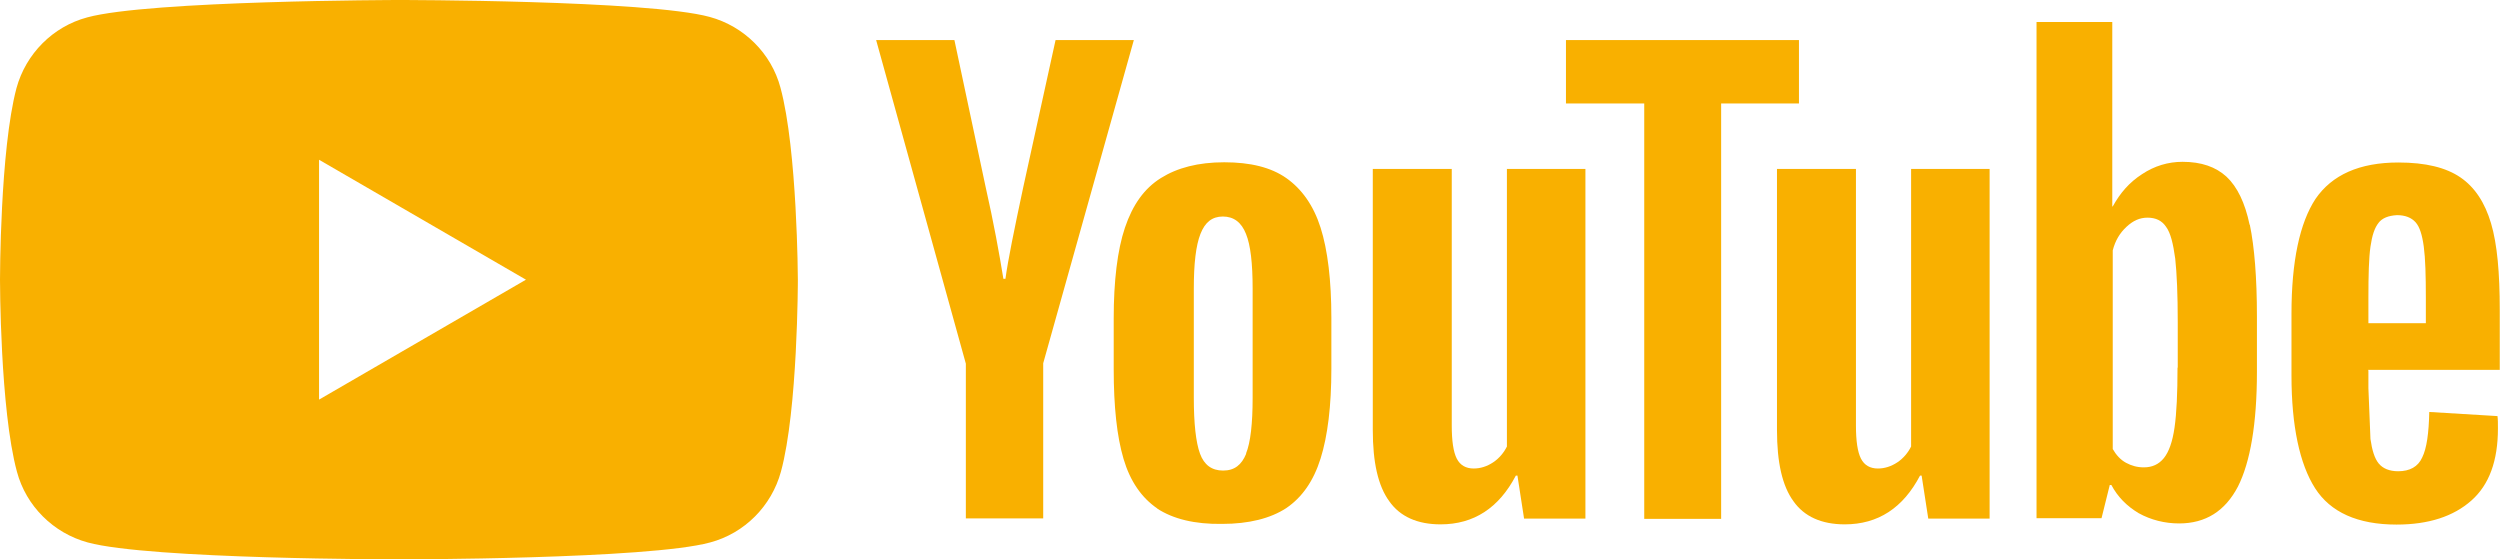
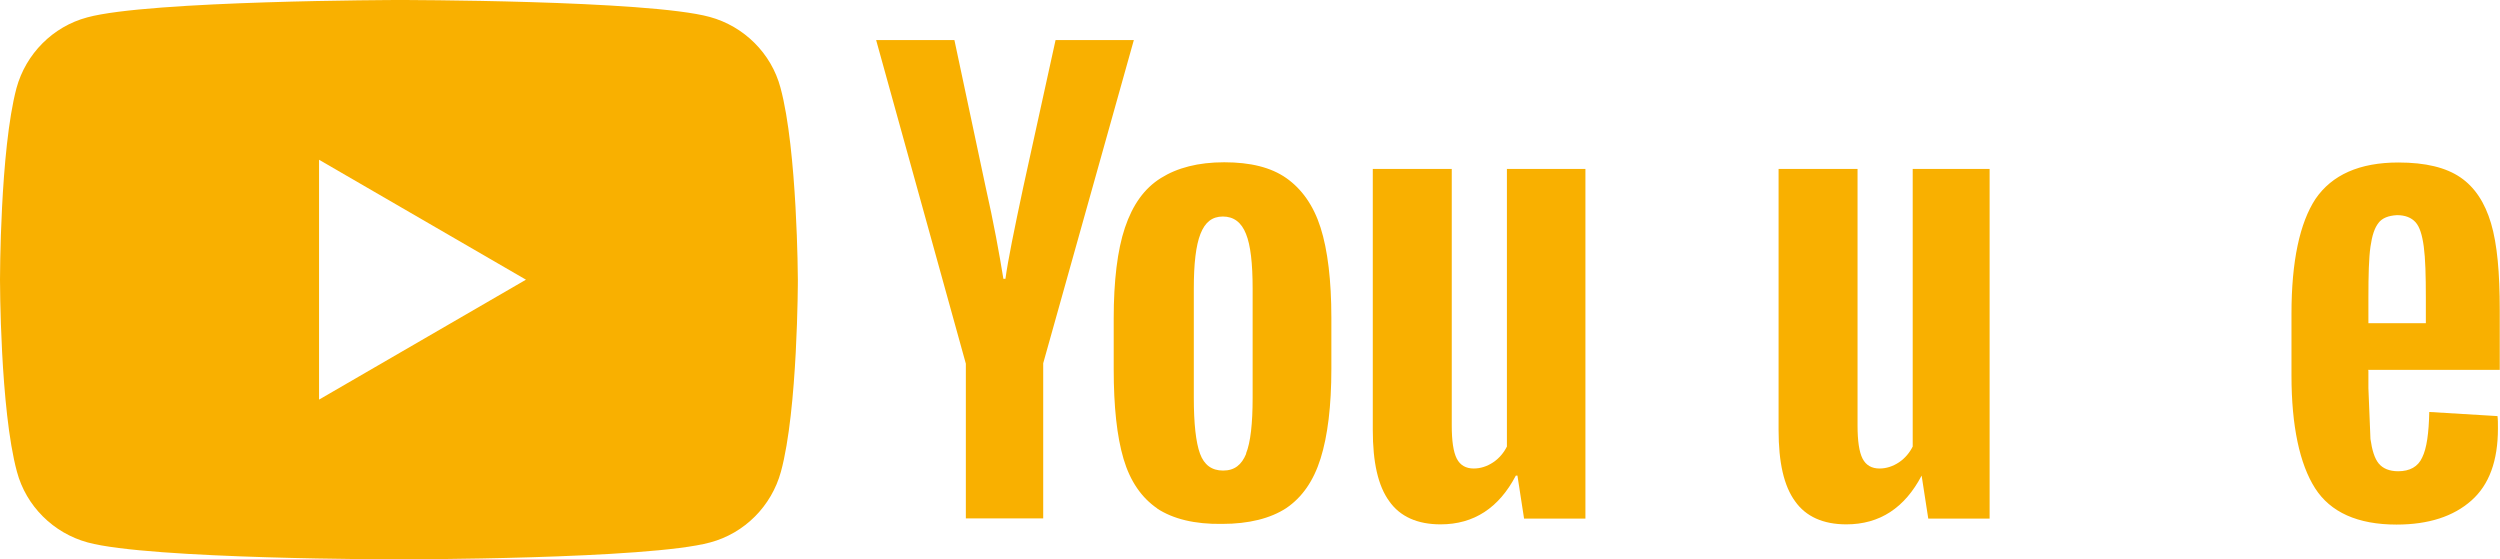
<svg xmlns="http://www.w3.org/2000/svg" id="Capa_2" data-name="Capa 2" viewBox="0 0 109.23 24.43">
  <defs>
    <style>      .cls-1 {        fill: #f9b000;      }    </style>
  </defs>
  <g id="Capa_1-2" data-name="Capa 1">
    <g>
      <path class="cls-1" d="M34.1,3.83c-.4-1.5-1.59-2.68-3.09-3.09-2.71-.74-13.6-.74-13.6-.74,0,0-10.9.02-13.6.76-1.5.4-2.68,1.59-3.09,3.09-.72,2.71-.72,8.37-.72,8.37,0,0,0,5.66.74,8.39.4,1.5,1.59,2.68,3.09,3.09,2.71.74,13.6.74,13.6.74,0,0,10.9,0,13.6-.74,1.5-.4,2.68-1.59,3.09-3.09.74-2.71.74-8.39.74-8.39,0,0-.02-5.66-.76-8.39ZM13.94,17.45V6.98l9.04,5.24-9.04,5.24Z" />
      <g>
        <path class="cls-1" d="M50.57,22.22c-.69-.47-1.19-1.19-1.48-2.17s-.43-2.28-.43-3.92v-2.22c0-1.63.16-2.98.49-3.96.34-1.01.85-1.72,1.57-2.17s1.63-.69,2.77-.69,2.04.22,2.71.69c.67.47,1.19,1.19,1.5,2.17s.47,2.3.47,3.94v2.22c0,1.63-.16,2.93-.47,3.92s-.81,1.7-1.5,2.17c-.69.45-1.63.69-2.8.69-1.21.02-2.15-.22-2.84-.67ZM54.44,19.82c.2-.49.29-1.32.29-2.44v-4.77c0-1.1-.09-1.9-.29-2.39-.2-.51-.54-.76-1.01-.76s-.78.25-.98.76-.29,1.3-.29,2.39v4.77c0,1.12.09,1.95.27,2.44s.51.74,1.01.74.81-.25,1.01-.74ZM103.48,16.18v.78l.09,2.22c.07.49.18.85.36,1.07s.47.34.85.34c.51,0,.87-.2,1.05-.6.2-.4.29-1.07.31-1.99l2.98.18c.02.13.02.31.02.54,0,1.41-.38,2.46-1.16,3.15s-1.86,1.05-3.27,1.05c-1.7,0-2.89-.54-3.56-1.59s-1.03-2.71-1.03-4.92v-2.71c0-2.28.36-3.96,1.05-5.01.72-1.05,1.92-1.59,3.62-1.59,1.19,0,2.08.22,2.71.65s1.07,1.1,1.34,2.01.38,2.17.38,3.78v2.62h-5.75v.02ZM103.93,9.73c-.18.22-.29.56-.36,1.05s-.09,1.23-.09,2.24v1.1h2.51v-1.1c0-.98-.02-1.72-.09-2.24s-.18-.87-.36-1.07-.45-.31-.81-.31c-.38.02-.65.13-.81.34ZM42.2,15.89l-3.92-14.14h3.42l1.36,6.4c.36,1.59.6,2.93.78,4.03h.09c.11-.81.38-2.13.78-4.01l1.41-6.42h3.42l-3.96,14.12v6.78h-3.38v-6.76h-.02Z" />
        <path id="B" class="cls-1" d="M69.27,7.38v15.28h-2.68l-.29-1.88h-.07c-.74,1.41-1.83,2.13-3.29,2.13-1.01,0-1.77-.34-2.24-1.01-.49-.67-.72-1.7-.72-3.11V7.38h3.45v11.21c0,.67.07,1.16.22,1.45s.4.43.74.43c.29,0,.58-.09.85-.27s.47-.43.6-.69V7.38h3.42Z" />
-         <path id="B-2" data-name="B" class="cls-1" d="M86.93,7.38v15.28h-2.68l-.29-1.88h-.07c-.74,1.41-1.83,2.13-3.29,2.13-1.01,0-1.77-.34-2.24-1.01-.49-.67-.72-1.7-.72-3.11V7.38h3.45v11.21c0,.67.07,1.16.22,1.45s.4.43.74.43c.29,0,.58-.09.85-.27s.47-.43.6-.69V7.38h3.42Z" />
-         <path class="cls-1" d="M78.62,4.52h-3.42v18.15h-3.36V4.52h-3.42V1.75h10.18v2.77h.02ZM98.29,9.82c-.2-.96-.54-1.66-1.01-2.1-.47-.43-1.1-.65-1.92-.65-.63,0-1.23.18-1.77.54-.56.36-.96.83-1.28,1.41h-.02V.96h-3.31v21.68h2.84l.36-1.45h.07c.27.51.67.92,1.19,1.23.54.3,1.15.45,1.77.45,1.16,0,2.01-.54,2.57-1.61.54-1.07.83-2.75.83-5.01v-2.42c0-1.7-.11-3.04-.31-4.01ZM95.14,16.06c0,1.12-.04,1.99-.13,2.62s-.25,1.07-.47,1.34-.51.4-.87.4c-.29,0-.54-.07-.78-.2s-.43-.34-.58-.6v-8.68c.11-.43.31-.76.6-1.03s.58-.4.92-.4c.36,0,.63.13.81.4.2.27.31.74.4,1.39.07.65.11,1.57.11,2.77v1.99Z" />
+         <path id="B-2" data-name="B" class="cls-1" d="M86.93,7.38v15.28h-2.68l-.29-1.88c-.74,1.41-1.83,2.13-3.29,2.13-1.01,0-1.77-.34-2.24-1.01-.49-.67-.72-1.7-.72-3.11V7.38h3.45v11.21c0,.67.07,1.16.22,1.45s.4.43.74.43c.29,0,.58-.09.85-.27s.47-.43.6-.69V7.38h3.42Z" />
      </g>
    </g>
  </g>
</svg>